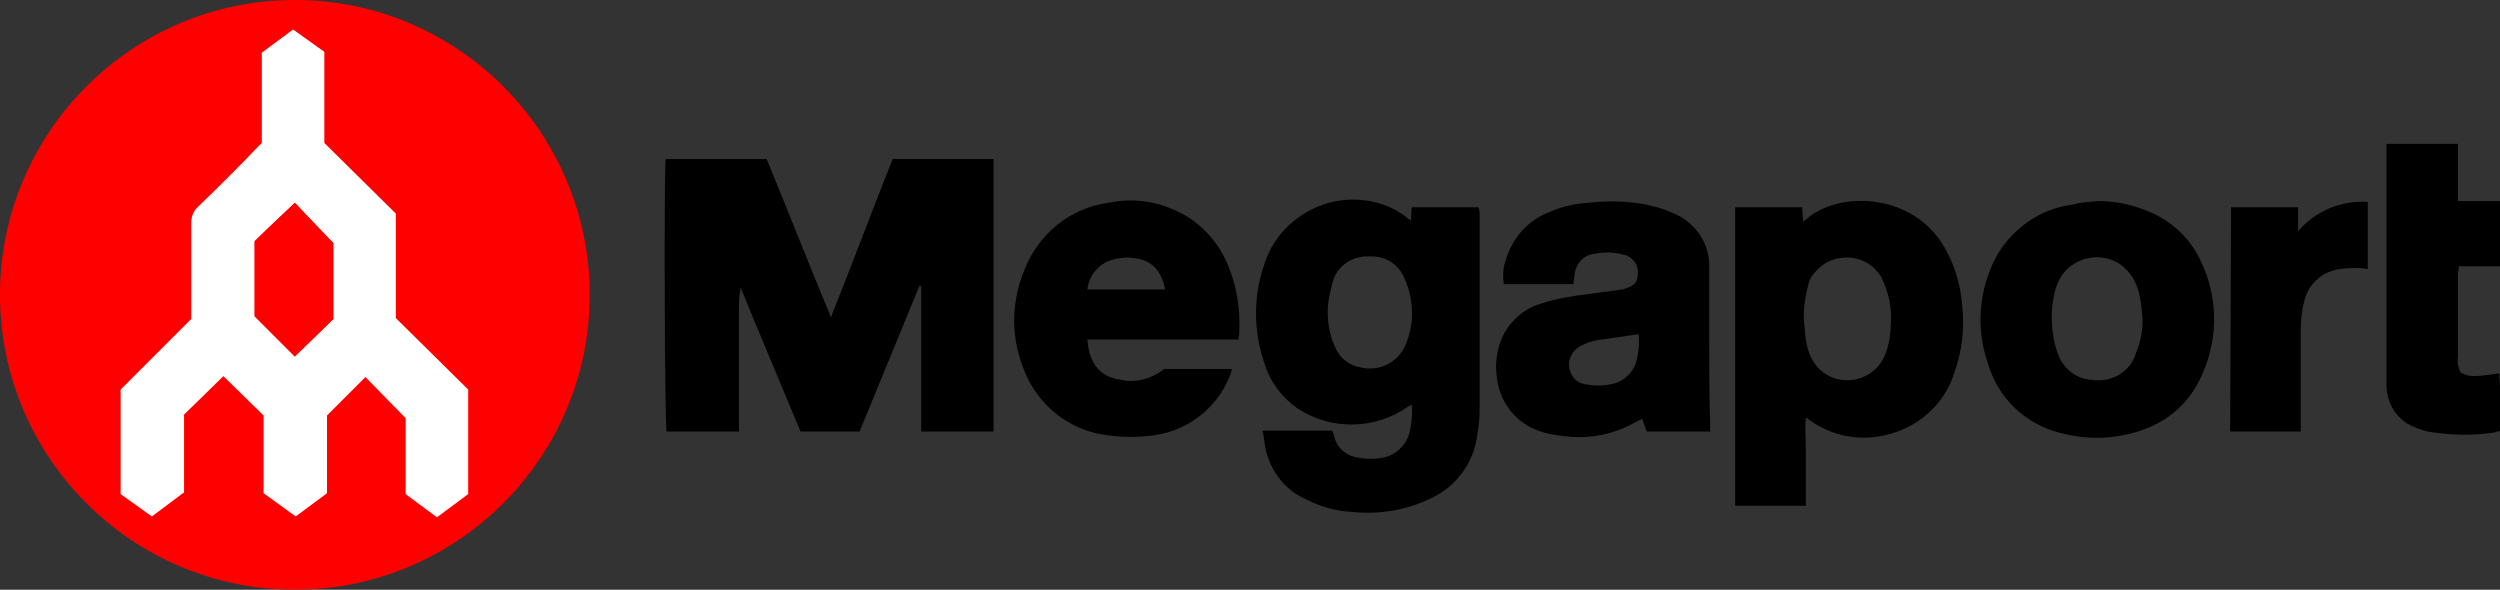
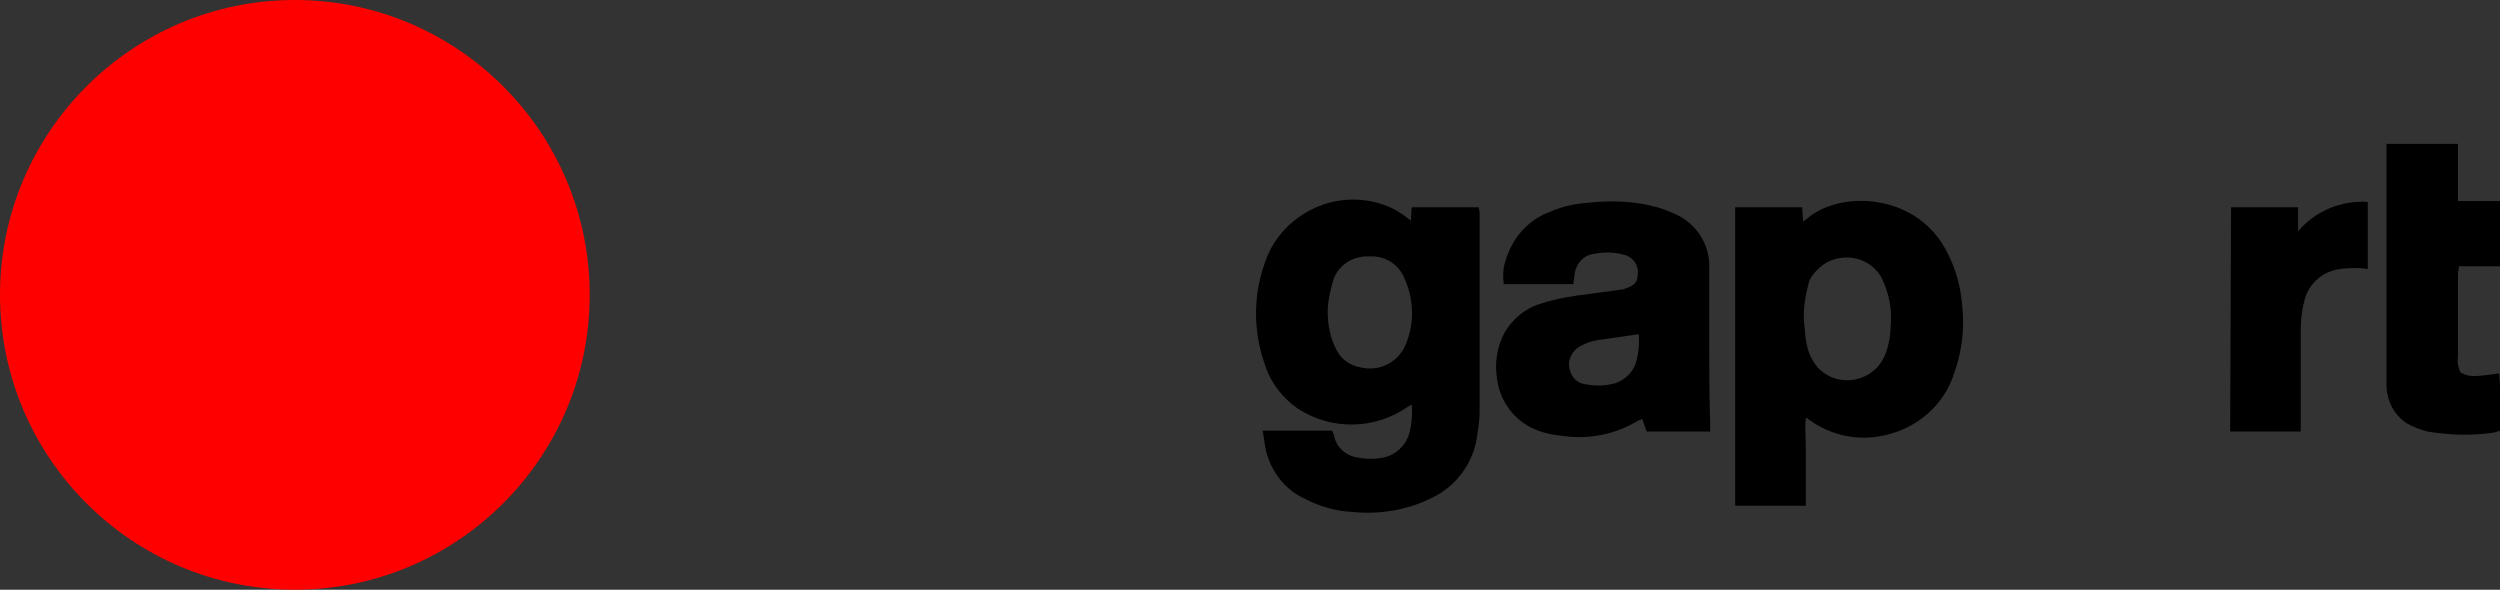
<svg xmlns="http://www.w3.org/2000/svg" version="1.1" id="Layer_1" x="0px" y="0px" viewBox="0 0 279.8 66" style="enable-background:new 0 0 279.8 66;" xml:space="preserve">
  <rect x="0" y="0" width="279.8" height="66" fill="#333333" stroke="none" />
  <style type="text/css">
	.st0{fill:#FF0000;}
	.st1{fill:#FFFFFF;}
</style>
  <title>MP1_Logo_Light</title>
  <path class="st0" d="M33,0C14.8,0,0,14.8,0,33c0,18.2,14.8,33,33,33c18.2,0,33-14.8,33-33C66,14.8,51.2,0,33,0z" />
-   <path d="M99.9,17.8h11.3v30.5h-8.1V32l-0.2,0c-2.2,5.4-4.5,10.9-6.7,16.3h-6.6c-2.2-5.3-4.5-10.7-6.7-16.1c-0.2,0.9-0.2,1.7-0.2,2.6  c0,0.9,0,1.8,0,2.7s0,1.8,0,2.7s0,1.8,0,2.7v5.4h-8.1c-0.2-0.7-0.3-28.3-0.1-30.5h11.3c2.4,5.8,4.7,11.7,7.2,17.7  C95.4,29.5,97.6,23.6,99.9,17.8z" />
  <path d="M141.3,48.2h7.8c0.1,0.2,0.1,0.3,0.2,0.5c0.2,1.3,1.3,2.3,2.6,2.5c1,0.2,2,0.2,3,0c1.3-0.3,2.4-1.3,2.8-2.6  c0.3-1.1,0.4-2.2,0.3-3.3c-0.1,0-0.2,0.1-0.4,0.2c-3.7,2.6-8.6,2.7-12.4,0.2c-1.7-1.2-3-2.9-3.6-4.8c-1.3-3.6-1.4-7.6-0.1-11.3  c0.8-2.6,2.6-4.7,5-6c2.9-1.6,6.5-1.7,9.5-0.2c0.7,0.4,1.3,0.8,1.9,1.3l0.1-1.5h7.5c0,0.2,0.1,0.4,0.1,0.7c0,7.4,0,14.7,0,22.1  c0,1.2-0.2,2.3-0.4,3.5c-0.6,2.7-2.4,5-4.9,6.2c-2.8,1.4-5.9,1.9-8.9,1.6c-1.9-0.1-3.7-0.6-5.4-1.5c-2.2-1-3.7-3-4.3-5.3  C141.5,49.7,141.5,49,141.3,48.2z M148.6,34.9c0,1.5,0.3,3,1,4.3c0.5,1,1.5,1.7,2.6,1.9c2.3,0.6,4.6-0.7,5.3-3  c0.8-2.2,0.7-4.7-0.3-6.9c-0.6-1.6-2.2-2.6-3.9-2.5c-1.7-0.1-3.3,0.8-4,2.4C148.9,32.4,148.6,33.7,148.6,34.9L148.6,34.9z" />
  <path d="M194.2,23.2h7.5l0.1,1.6c0.1-0.1,0.3-0.2,0.4-0.3c3.6-3.1,11.3-2.9,15,2.5c1.4,2.1,2.2,4.6,2.4,7.1c0.3,2.6,0,5.2-0.9,7.7  c-1.1,3.5-4.1,6.1-7.7,6.9c-2.9,0.7-6,0.1-8.5-1.7c-0.1-0.1-0.2-0.1-0.2-0.2c-0.1,0-0.1,0-0.2,0c-0.1,1.1,0,2.1,0,3.2  c0,1.1,0,2.2,0,3.3v3.3h-7.9V23.2z M201.9,36c0.1,0.6,0.1,1.6,0.3,2.5c0.2,1.1,0.7,2.1,1.5,2.9c1.9,1.7,4.8,1.5,6.5-0.4  c0.4-0.5,0.7-1,0.9-1.6c0.3-0.9,0.5-1.9,0.5-2.9c0.2-1.9-0.2-3.7-1-5.4c-1.2-2.2-4-2.9-6.2-1.7c-0.8,0.5-1.5,1.2-1.9,2  C202.1,32.9,201.8,34.4,201.9,36z" />
  <path d="M191.4,48.3h-7.1l-0.5-1.4c-0.2,0.1-0.3,0.1-0.5,0.2c-2.5,1.5-5.4,2.1-8.3,1.7c-1.1-0.1-2.1-0.3-3.1-0.7  c-2.5-1-4.2-3.4-4.4-6.1c-0.2-1.6,0.1-3.3,0.9-4.8c0.9-1.5,2.3-2.7,4-3.2c1.8-0.6,3.7-0.9,5.5-1.1c1.2-0.2,2.4-0.3,3.6-0.5  c0.2,0,0.3-0.1,0.4-0.1c1.1-0.4,1.4-0.7,1.4-1.7c0.1-1-0.6-1.9-1.6-2.1c-1.1-0.3-2.2-0.3-3.2-0.1c-1.3,0.1-2.2,1.2-2.3,2.5  c0,0.3-0.1,0.6-0.1,0.9h-7.8c-0.1-0.9-0.1-1.8,0.2-2.6c0.7-2.5,2.5-4.6,5-5.5c1.3-0.6,2.8-0.9,4.2-1c2.6-0.3,5.3-0.2,7.8,0.5  c0.7,0.2,1.4,0.5,2.1,0.8c2.3,1.1,3.8,3.4,3.7,6c0,2.9,0,5.8,0,8.6c0,2.9,0,5.8,0.1,8.6C191.4,47.5,191.4,47.9,191.4,48.3z   M183.4,37.4c-1.4,0.2-2.8,0.4-4.1,0.6c-1,0.1-1.9,0.4-2.7,0.9c-0.8,0.6-1.2,1.6-0.9,2.5c0.2,0.9,0.9,1.5,1.7,1.6c1,0.2,2,0.2,2.9,0  c1.3-0.2,2.4-1.2,2.8-2.4C183.4,39.5,183.5,38.4,183.4,37.4L183.4,37.4z" />
-   <path d="M121.7,38c0.2,2.9,1.6,4.2,3.7,4.5c1.7,0.4,3.5-0.1,4.9-1.2h7.6c-0.1,0.4-0.2,0.6-0.3,0.9c-1.6,3.8-5.1,6.3-9.2,6.6  c-1.9,0.2-3.8,0.1-5.7-0.3c-3.8-0.9-6.9-3.7-8.2-7.4c-1.4-3.5-1.3-7.5,0.2-11c1.6-4,5.1-6.8,9.3-7.4c2.4-0.5,4.9-0.3,7.2,0.7  c3,1.2,5.3,3.7,6.4,6.7c0.9,2.3,1.2,4.7,1.1,7.2c0,0.2-0.1,0.5-0.1,0.7L121.7,38z M130.4,32.4c-0.4-2.1-1.5-3.3-3.4-3.5  c-0.6-0.1-1.1-0.1-1.7,0c-1.9,0.2-3.4,1.6-3.6,3.5L130.4,32.4z" />
-   <path d="M234.8,22.5c2.1,0,4.3,0.5,6.2,1.4c2.3,1.1,4.2,2.9,5.3,5.3c1.9,3.9,2,8.4,0.3,12.4c-1.7,4.2-5.1,6.5-9.5,7.2  c-2.2,0.4-4.5,0.2-6.7-0.4c-3.8-1-6.8-3.9-7.9-7.7c-1.2-3.4-1.1-7.1,0.2-10.4c1.5-4,5.1-6.9,9.3-7.4C233,22.6,233.9,22.6,234.8,22.5  z M239.8,35.8c-0.1-0.8-0.1-1.7-0.3-2.5c-0.2-1.3-0.8-2.5-1.8-3.4c-2-1.7-5-1.4-6.7,0.6c-0.4,0.5-0.7,1.1-0.9,1.7  c-0.5,1.7-0.6,3.5-0.3,5.3c0.1,0.8,0.3,1.6,0.6,2.3c0.6,1.5,2,2.6,3.6,2.7c2.3,0.4,4.5-0.9,5.1-3.1C239.6,38.2,239.8,37,239.8,35.8z  " />
  <path d="M267.1,16.1h8v6.4h4.7v7.3h-4.6c0,0.3-0.1,0.6-0.1,0.9c0,3.1,0,6.1,0,9.2c-0.1,0.6,0,1.2,0.3,1.8c1,0.5,1.3,0.5,4.3,0.1  c0.2,2.1,0.2,4.3,0.1,6.4c-0.2,0.1-0.4,0.1-0.6,0.2c-2.5,0.4-5,0.3-7.5-0.1c-0.8-0.2-1.6-0.5-2.3-0.9c-1.4-0.9-2.2-2.4-2.3-4  c0-0.4,0-0.8,0-1.2c0-8.4,0-16.7,0-25.1L267.1,16.1z" />
  <path d="M249.7,23.2h7.5v2.7c1.9-2.3,4.9-3.5,7.8-3.3v7.5c-0.3,0-0.6-0.1-0.9-0.1c-0.9,0-1.8,0-2.7,0.2c-1.7,0.4-3.1,1.7-3.5,3.5  c-0.3,1.1-0.4,2.2-0.4,3.3c0,3.4,0,6.9,0,10.3c0,0.3,0,0.6,0,1h-7.9L249.7,23.2z" />
-   <path class="st1" d="M52.4,43.6v11.7l-3.5,2.6l-3.5-2.6v-8.5l-4.5-4.6l-4.3,4.3v8.7l-3.5,2.6l-3.6-2.6v-8.7L25,42.1l-4.4,4.3v8.7  L17,57.8l-3.5-2.5V43.6l7.9-7.9c0-0.3,0-0.7,0-1c0-3.2,0-6.4,0-9.7c0-0.7,0.2-1.3,0.7-1.8c2.3-2.2,4.5-4.4,6.7-6.7  c0.2-0.2,0.3-0.3,0.5-0.5V5.9l3.5-2.6l3.5,2.5V16l8,7.9v11.7L52.4,43.6z M28.5,35.4l4.5,4.5l4.3-4.2v-8.5L33,22.7L28.5,27L28.5,35.4  z" />
  <path class="st0" d="M28.5,27v8.4c1.6,1.6,3.1,3.1,4.5,4.5c1.4-1.4,2.9-2.8,4.3-4.2v-8.5c-1.6-1.6-3-3.1-4.3-4.5  C31.5,24.1,30,25.5,28.5,27z" />
</svg>